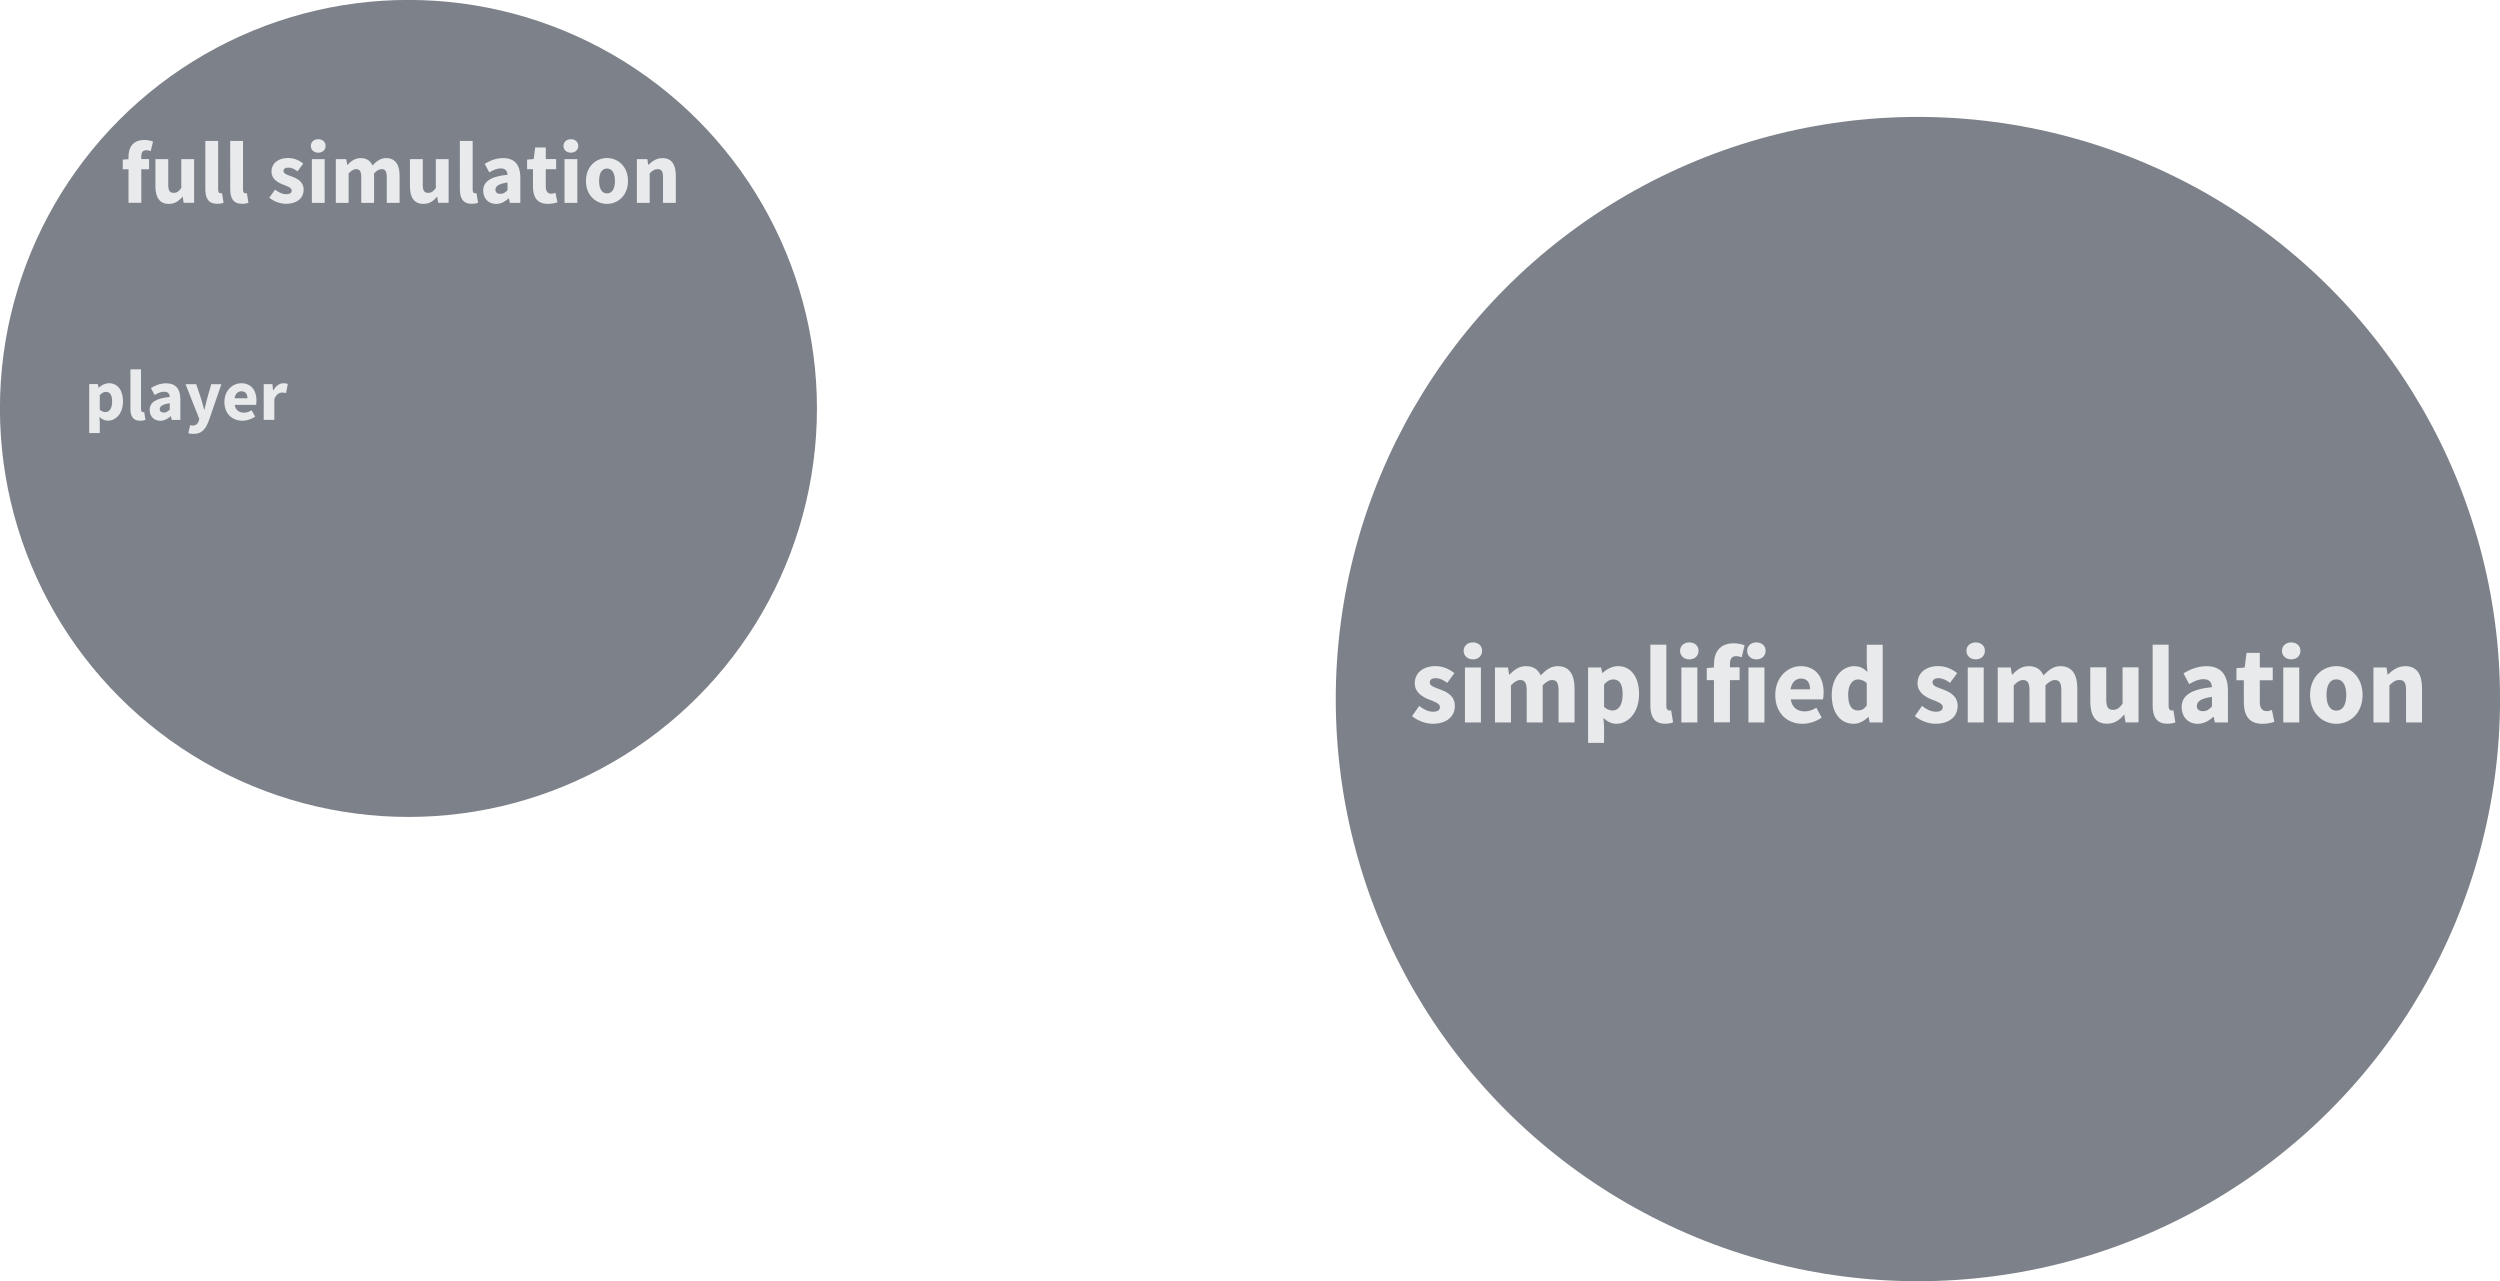
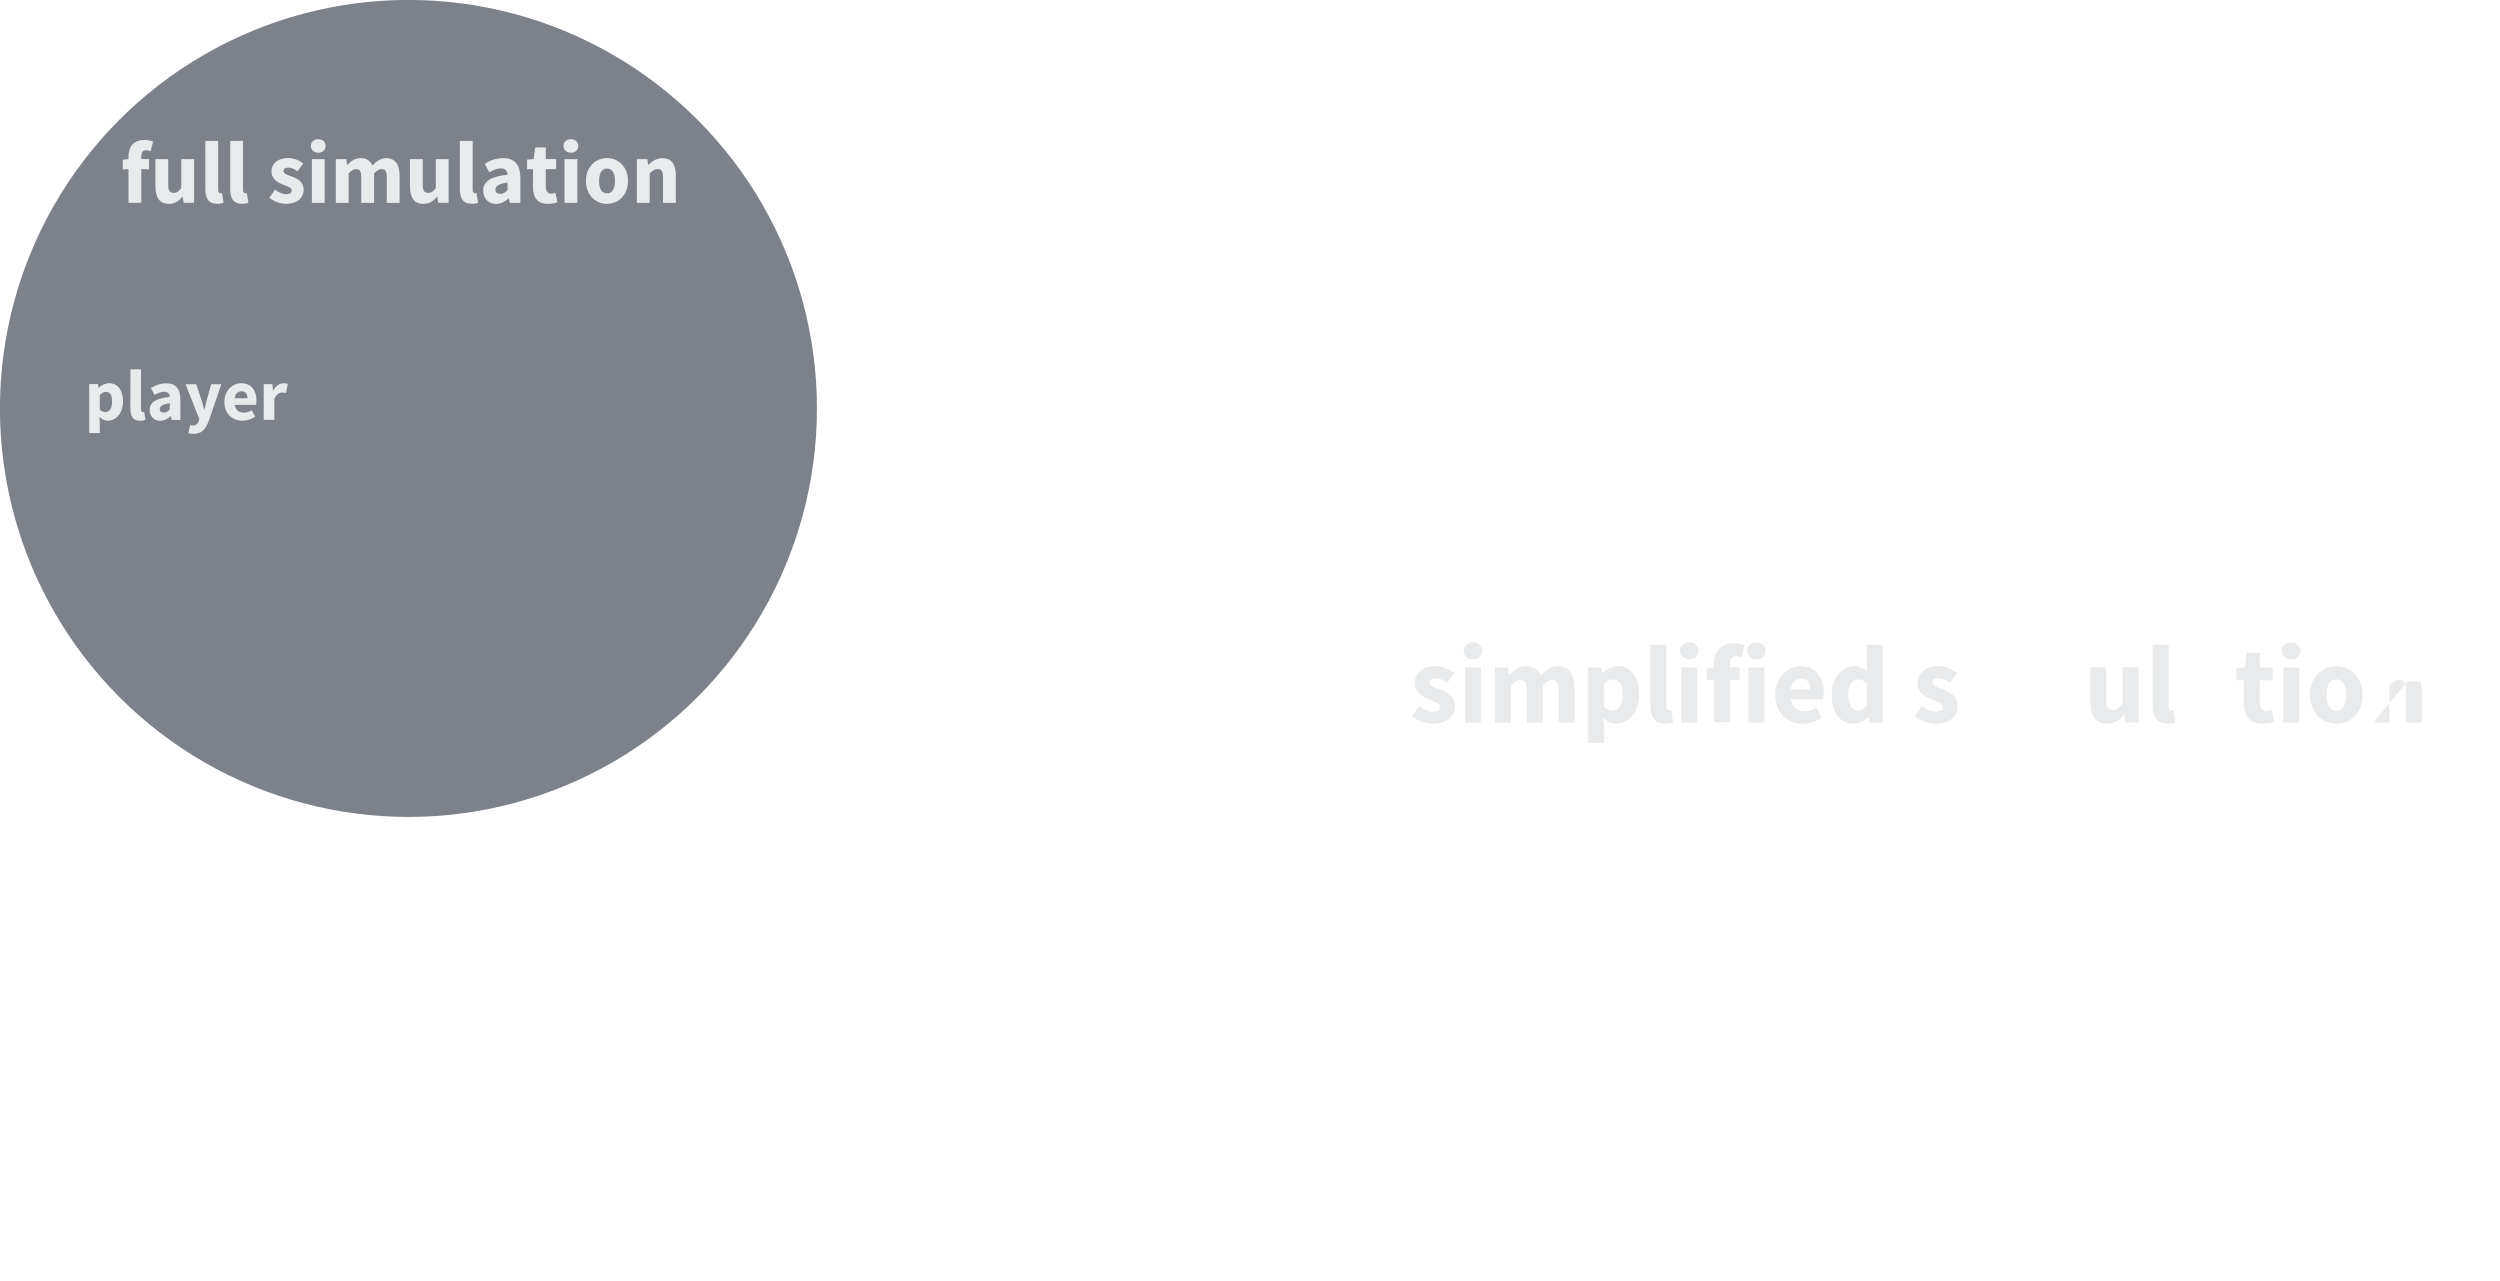
<svg xmlns="http://www.w3.org/2000/svg" width="146.84mm" height="75.251mm" version="1.1" viewBox="0 0 146.84 75.251">
  <g transform="translate(-110.37 -155.13)">
    <circle cx="134.36" cy="179.12" r="23.994" fill="#2f3744" fill-opacity=".622" />
-     <circle cx="223.02" cy="196.19" r="34.193" fill="#2f3744" fill-opacity=".622" />
    <g fill="#e8eaec" stroke-linecap="round" stroke-width=".265">
      <g aria-label="player">
        <path d="m116.21 179.62c0.148 0.14 0.318 0.22 0.5 0.22 0.453 0 0.885-0.415 0.885-1.135 0-0.648-0.313-1.067-0.821-1.067-0.22 0-0.432 0.11-0.597 0.258h-0.017l-0.042-0.207h-0.508v2.879h0.622v-0.614zm0.021-0.423v-0.859c0.123-0.131 0.233-0.191 0.36-0.191 0.25 0 0.364 0.191 0.364 0.567 0 0.432-0.174 0.618-0.389 0.618-0.106 0-0.224-0.034-0.334-0.135z" />
        <path d="m118.03 179.14c0 0.423 0.144 0.703 0.572 0.703 0.14 0 0.246-0.021 0.313-0.051l-0.076-0.461c-0.034 8e-3 -0.051 8e-3 -0.076 8e-3 -0.051 0-0.11-0.042-0.11-0.174v-2.341h-0.622z" />
        <path d="m119.16 179.21c0 0.356 0.241 0.635 0.622 0.635 0.237 0 0.436-0.11 0.614-0.267h0.013l0.047 0.216h0.508v-1.202c0-0.643-0.296-0.948-0.834-0.948-0.33 0-0.631 0.114-0.897 0.275l0.22 0.411c0.203-0.119 0.381-0.191 0.559-0.191 0.224 0 0.318 0.119 0.33 0.305-0.83 0.085-1.181 0.326-1.181 0.766zm0.593-0.047c0-0.161 0.144-0.288 0.588-0.347v0.368c-0.11 0.11-0.203 0.178-0.347 0.178-0.148 0-0.241-0.064-0.241-0.199z" />
        <path d="m121.54 180.1-0.11 0.474c0.085 0.025 0.169 0.042 0.296 0.042 0.495 0 0.72-0.271 0.919-0.8l0.728-2.121h-0.597l-0.254 0.902c-0.051 0.199-0.097 0.398-0.144 0.597h-0.017c-0.055-0.207-0.106-0.406-0.165-0.597l-0.301-0.902h-0.627l0.809 2.045-0.03 0.11c-0.055 0.165-0.161 0.275-0.368 0.275-0.047 0-0.102-0.017-0.14-0.025z" />
        <path d="m123.55 178.74c0 0.694 0.461 1.101 1.063 1.101 0.25 0 0.529-0.089 0.745-0.237l-0.207-0.377c-0.152 0.093-0.296 0.14-0.453 0.14-0.279 0-0.491-0.14-0.546-0.457h1.257c0.013-0.051 0.025-0.152 0.025-0.262 0-0.572-0.296-1.008-0.893-1.008-0.504 0-0.991 0.419-0.991 1.101zm0.597-0.216c0.042-0.279 0.212-0.411 0.406-0.411 0.25 0 0.351 0.169 0.351 0.411z" />
        <path d="m125.86 179.79h0.622v-1.219c0.11-0.284 0.305-0.385 0.461-0.385 0.089 0 0.152 0.013 0.229 0.034l0.102-0.538c-0.059-0.025-0.131-0.042-0.25-0.042-0.216 0-0.445 0.135-0.597 0.419h-0.017l-0.042-0.368h-0.508z" />
      </g>
      <g transform="scale(.994 1.006)" aria-label="full simulation">
        <path d="m120.08 162.47c-0.113-0.041-0.298-0.093-0.509-0.093-0.69 0-0.942 0.443-0.942 0.983v0.139l-0.34 0.026v0.561h0.34v1.961h0.757v-1.961h0.458v-0.592h-0.458v-0.154c0-0.262 0.108-0.365 0.293-0.365 0.082 0 0.175 0.021 0.262 0.051z" />
        <path d="m120.22 165.08c0 0.638 0.237 1.029 0.793 1.029 0.35 0 0.587-0.16 0.803-0.417h0.015l0.057 0.355h0.618v-2.553h-0.757v1.688c-0.149 0.201-0.262 0.283-0.453 0.283-0.221 0-0.319-0.118-0.319-0.484v-1.487h-0.757z" />
        <path d="m123.17 165.25c0 0.515 0.175 0.854 0.695 0.854 0.17 0 0.298-0.026 0.381-0.062l-0.093-0.561c-0.041 0.01-0.062 0.01-0.093 0.01-0.062 0-0.134-0.051-0.134-0.211v-2.846h-0.757z" />
        <path d="m124.64 165.25c0 0.515 0.175 0.854 0.695 0.854 0.17 0 0.298-0.026 0.381-0.062l-0.093-0.561c-0.041 0.01-0.062 0.01-0.093 0.01-0.062 0-0.134-0.051-0.134-0.211v-2.846h-0.757z" />
        <path d="m126.95 165.75c0.257 0.211 0.643 0.355 0.978 0.355 0.684 0 1.05-0.36 1.05-0.823 0-0.468-0.365-0.648-0.69-0.767-0.262-0.098-0.499-0.16-0.499-0.324 0-0.129 0.093-0.201 0.288-0.201 0.18 0 0.355 0.082 0.54 0.216l0.34-0.453c-0.221-0.165-0.509-0.324-0.901-0.324-0.592 0-0.978 0.324-0.978 0.798 0 0.422 0.365 0.633 0.674 0.751 0.262 0.103 0.52 0.18 0.52 0.35 0 0.134-0.098 0.216-0.324 0.216-0.216 0-0.427-0.093-0.659-0.268z" />
        <path d="m129.84 163.12c0.257 0 0.437-0.165 0.437-0.396 0-0.232-0.18-0.391-0.437-0.391-0.252 0-0.437 0.16-0.437 0.391 0 0.232 0.185 0.396 0.437 0.396zm-0.376 2.928h0.757v-2.553h-0.757z" />
        <path d="m130.88 166.05h0.757v-1.724c0.16-0.165 0.309-0.247 0.432-0.247 0.216 0 0.314 0.113 0.314 0.484v1.487h0.757v-1.724c0.165-0.165 0.309-0.247 0.437-0.247 0.216 0 0.314 0.113 0.314 0.484v1.487h0.757v-1.585c0-0.638-0.247-1.029-0.798-1.029-0.34 0-0.576 0.196-0.803 0.427-0.129-0.273-0.345-0.427-0.705-0.427-0.335 0-0.561 0.18-0.772 0.391h-0.021l-0.051-0.329h-0.618z" />
        <path d="m135.26 165.08c0 0.638 0.237 1.029 0.793 1.029 0.35 0 0.587-0.16 0.803-0.417h0.015l0.057 0.355h0.618v-2.553h-0.757v1.688c-0.149 0.201-0.262 0.283-0.453 0.283-0.221 0-0.319-0.118-0.319-0.484v-1.487h-0.757z" />
        <path d="m138.21 165.25c0 0.515 0.175 0.854 0.695 0.854 0.17 0 0.298-0.026 0.381-0.062l-0.093-0.561c-0.041 0.01-0.062 0.01-0.093 0.01-0.062 0-0.134-0.051-0.134-0.211v-2.846h-0.757z" />
        <path d="m139.59 165.34c0 0.432 0.293 0.772 0.757 0.772 0.288 0 0.53-0.134 0.746-0.324h0.015l0.057 0.262h0.618v-1.462c0-0.782-0.36-1.153-1.014-1.153-0.401 0-0.767 0.139-1.091 0.335l0.268 0.499c0.247-0.144 0.463-0.232 0.679-0.232 0.273 0 0.386 0.144 0.401 0.371-1.009 0.103-1.436 0.396-1.436 0.932zm0.721-0.057c0-0.196 0.175-0.35 0.715-0.422v0.448c-0.134 0.134-0.247 0.216-0.422 0.216-0.18 0-0.293-0.077-0.293-0.242z" />
        <path d="m142.53 165.12c0 0.592 0.247 0.988 0.88 0.988 0.247 0 0.432-0.051 0.566-0.093l-0.118-0.551c-0.067 0.026-0.16 0.051-0.242 0.051-0.201 0-0.329-0.118-0.329-0.407v-1.024h0.612v-0.592h-0.612v-0.679h-0.628l-0.087 0.679-0.391 0.031v0.561h0.35z" />
        <path d="m144.77 163.12c0.257 0 0.437-0.165 0.437-0.396 0-0.232-0.18-0.391-0.437-0.391-0.252 0-0.437 0.16-0.437 0.391 0 0.232 0.185 0.396 0.437 0.396zm-0.376 2.928h0.757v-2.553h-0.757z" />
        <path d="m145.66 164.77c0 0.849 0.597 1.338 1.245 1.338 0.643 0 1.24-0.489 1.24-1.338s-0.597-1.338-1.24-1.338c-0.648 0-1.245 0.489-1.245 1.338zm0.777 0c0-0.443 0.154-0.726 0.468-0.726 0.309 0 0.468 0.283 0.468 0.726s-0.16 0.726-0.468 0.726c-0.314 0-0.468-0.283-0.468-0.726z" />
        <path d="m148.67 166.05h0.757v-1.724c0.165-0.16 0.283-0.247 0.473-0.247 0.216 0 0.314 0.113 0.314 0.484v1.487h0.757v-1.585c0-0.638-0.237-1.029-0.793-1.029-0.345 0-0.602 0.18-0.818 0.386h-0.021l-0.051-0.324h-0.618z" />
      </g>
      <g transform="scale(.99 1.01)" aria-label="simplified simulation">
        <path d="m195.26 195.24c0.322 0.264 0.806 0.445 1.225 0.445 0.858 0 1.316-0.451 1.316-1.032 0-0.587-0.458-0.813-0.864-0.961-0.329-0.123-0.626-0.2-0.626-0.406 0-0.161 0.116-0.252 0.361-0.252 0.226 0 0.445 0.103 0.677 0.271l0.426-0.568c-0.277-0.206-0.638-0.406-1.129-0.406-0.742 0-1.225 0.406-1.225 1 0 0.529 0.458 0.793 0.845 0.942 0.329 0.129 0.651 0.226 0.651 0.439 0 0.168-0.123 0.271-0.406 0.271-0.271 0-0.535-0.116-0.825-0.335z" />
        <path d="m198.87 191.94c0.322 0 0.548-0.206 0.548-0.497s-0.226-0.49-0.548-0.49c-0.316 0-0.548 0.2-0.548 0.49s0.232 0.497 0.548 0.497zm-0.471 3.669h0.948v-3.199h-0.948z" />
        <path d="m200.18 195.61h0.948v-2.16c0.2-0.206 0.387-0.31 0.542-0.31 0.271 0 0.393 0.142 0.393 0.606v1.864h0.948v-2.16c0.206-0.206 0.387-0.31 0.548-0.31 0.271 0 0.393 0.142 0.393 0.606v1.864h0.948v-1.986c0-0.8-0.31-1.29-1-1.29-0.426 0-0.722 0.245-1.006 0.535-0.161-0.342-0.432-0.535-0.883-0.535-0.419 0-0.703 0.226-0.967 0.49h-0.026l-0.065-0.413h-0.774z" />
        <path d="m206.62 195.35c0.226 0.213 0.484 0.335 0.761 0.335 0.69 0 1.348-0.632 1.348-1.728 0-0.987-0.477-1.625-1.251-1.625-0.335 0-0.658 0.168-0.909 0.393h-0.026l-0.065-0.316h-0.774v4.385h0.948v-0.935zm0.032-0.645v-1.309c0.187-0.2 0.355-0.29 0.548-0.29 0.38 0 0.555 0.29 0.555 0.864 0 0.658-0.264 0.942-0.593 0.942-0.161 0-0.342-0.052-0.509-0.206z" />
        <path d="m209.4 194.61c0 0.645 0.219 1.071 0.871 1.071 0.213 0 0.374-0.032 0.477-0.077l-0.116-0.703c-0.052 0.013-0.077 0.013-0.116 0.013-0.077 0-0.168-0.065-0.168-0.264v-3.566h-0.948z" />
        <path d="m211.71 191.94c0.322 0 0.548-0.206 0.548-0.497s-0.226-0.49-0.548-0.49c-0.316 0-0.548 0.2-0.548 0.49s0.232 0.497 0.548 0.497zm-0.471 3.669h0.948v-3.199h-0.948z" />
        <path d="m214.99 191.12c-0.142-0.052-0.374-0.116-0.638-0.116-0.864 0-1.18 0.555-1.18 1.232v0.174l-0.426 0.032v0.703h0.426v2.457h0.948v-2.457h0.574v-0.742h-0.574v-0.193c0-0.329 0.135-0.458 0.368-0.458 0.103 0 0.219 0.026 0.329 0.065z" />
        <path d="m215.69 191.94c0.322 0 0.548-0.206 0.548-0.497s-0.226-0.49-0.548-0.49c-0.316 0-0.548 0.2-0.548 0.49s0.232 0.497 0.548 0.497zm-0.471 3.669h0.948v-3.199h-0.948z" />
        <path d="m216.81 194.01c0 1.058 0.703 1.677 1.619 1.677 0.38 0 0.806-0.135 1.135-0.361l-0.316-0.574c-0.232 0.142-0.451 0.213-0.69 0.213-0.426 0-0.748-0.213-0.832-0.696h1.915c0.019-0.077 0.039-0.232 0.039-0.4 0-0.871-0.451-1.535-1.361-1.535-0.767 0-1.509 0.638-1.509 1.677zm0.909-0.329c0.065-0.426 0.322-0.626 0.619-0.626 0.38 0 0.535 0.258 0.535 0.626z" />
        <path d="m220.16 194.01c0 1.045 0.516 1.677 1.309 1.677 0.31 0 0.626-0.168 0.851-0.393h0.026l0.065 0.316h0.774v-4.521h-0.948v1.09l0.039 0.49c-0.219-0.206-0.432-0.335-0.787-0.335-0.677 0-1.329 0.632-1.329 1.677zm0.974-0.013c0-0.606 0.271-0.89 0.574-0.89 0.174 0 0.361 0.052 0.529 0.206v1.309c-0.155 0.213-0.316 0.29-0.522 0.29-0.368 0-0.58-0.284-0.58-0.916z" />
        <path d="m225.09 195.24c0.322 0.264 0.806 0.445 1.225 0.445 0.858 0 1.316-0.451 1.316-1.032 0-0.587-0.458-0.813-0.864-0.961-0.329-0.123-0.626-0.2-0.626-0.406 0-0.161 0.116-0.252 0.361-0.252 0.226 0 0.445 0.103 0.677 0.271l0.426-0.568c-0.277-0.206-0.638-0.406-1.129-0.406-0.742 0-1.225 0.406-1.225 1 0 0.529 0.458 0.793 0.845 0.942 0.329 0.129 0.651 0.226 0.651 0.439 0 0.168-0.123 0.271-0.406 0.271-0.271 0-0.535-0.116-0.825-0.335z" />
-         <path d="m228.7 191.94c0.322 0 0.548-0.206 0.548-0.497s-0.226-0.49-0.548-0.49c-0.316 0-0.548 0.2-0.548 0.49s0.232 0.497 0.548 0.497zm-0.471 3.669h0.948v-3.199h-0.948z" />
-         <path d="m230.01 195.61h0.948v-2.16c0.2-0.206 0.387-0.31 0.542-0.31 0.271 0 0.393 0.142 0.393 0.606v1.864h0.948v-2.16c0.206-0.206 0.387-0.31 0.548-0.31 0.271 0 0.393 0.142 0.393 0.606v1.864h0.948v-1.986c0-0.8-0.31-1.29-1-1.29-0.426 0-0.722 0.245-1.006 0.535-0.161-0.342-0.432-0.535-0.883-0.535-0.419 0-0.703 0.226-0.967 0.49h-0.026l-0.065-0.413h-0.774z" />
        <path d="m235.5 194.39c0 0.8 0.297 1.29 0.993 1.29 0.439 0 0.735-0.2 1.006-0.522h0.019l0.071 0.445h0.774v-3.199h-0.948v2.115c-0.187 0.252-0.329 0.355-0.568 0.355-0.277 0-0.4-0.148-0.4-0.606v-1.864h-0.948z" />
        <path d="m239.2 194.61c0 0.645 0.219 1.071 0.871 1.071 0.213 0 0.374-0.032 0.477-0.077l-0.116-0.703c-0.052 0.013-0.077 0.013-0.116 0.013-0.077 0-0.168-0.065-0.168-0.264v-3.566h-0.948z" />
-         <path d="m240.92 194.72c0 0.542 0.368 0.967 0.948 0.967 0.361 0 0.664-0.168 0.935-0.406h0.019l0.071 0.329h0.774v-1.831c0-0.98-0.451-1.444-1.27-1.444-0.503 0-0.961 0.174-1.367 0.419l0.335 0.626c0.31-0.181 0.58-0.29 0.851-0.29 0.342 0 0.484 0.181 0.503 0.464-1.264 0.129-1.799 0.497-1.799 1.167zm0.903-0.071c0-0.245 0.219-0.439 0.896-0.529v0.561c-0.168 0.168-0.31 0.271-0.529 0.271-0.226 0-0.368-0.097-0.368-0.303z" />
        <path d="m244.61 194.45c0 0.742 0.31 1.238 1.103 1.238 0.31 0 0.542-0.065 0.709-0.116l-0.148-0.69c-0.084 0.032-0.2 0.065-0.303 0.065-0.252 0-0.413-0.148-0.413-0.509v-1.283h0.767v-0.742h-0.767v-0.851h-0.787l-0.11 0.851-0.49 0.039v0.703h0.439z" />
        <path d="m247.42 191.94c0.322 0 0.548-0.206 0.548-0.497s-0.226-0.49-0.548-0.49c-0.316 0-0.548 0.2-0.548 0.49s0.232 0.497 0.548 0.497zm-0.471 3.669h0.948v-3.199h-0.948z" />
        <path d="m248.54 194.01c0 1.064 0.748 1.677 1.561 1.677 0.806 0 1.554-0.613 1.554-1.677s-0.748-1.677-1.554-1.677c-0.813 0-1.561 0.613-1.561 1.677zm0.974 0c0-0.555 0.193-0.909 0.587-0.909 0.387 0 0.587 0.355 0.587 0.909s-0.2 0.909-0.587 0.909c-0.393 0-0.587-0.355-0.587-0.909z" />
-         <path d="m252.3 195.61h0.948v-2.16c0.206-0.2 0.355-0.31 0.593-0.31 0.271 0 0.393 0.142 0.393 0.606v1.864h0.948v-1.986c0-0.8-0.297-1.29-0.993-1.29-0.432 0-0.755 0.226-1.025 0.484h-0.026l-0.065-0.406h-0.774z" />
+         <path d="m252.3 195.61h0.948v-2.16c0.206-0.2 0.355-0.31 0.593-0.31 0.271 0 0.393 0.142 0.393 0.606v1.864h0.948v-1.986h-0.026l-0.065-0.406h-0.774z" />
      </g>
    </g>
  </g>
</svg>